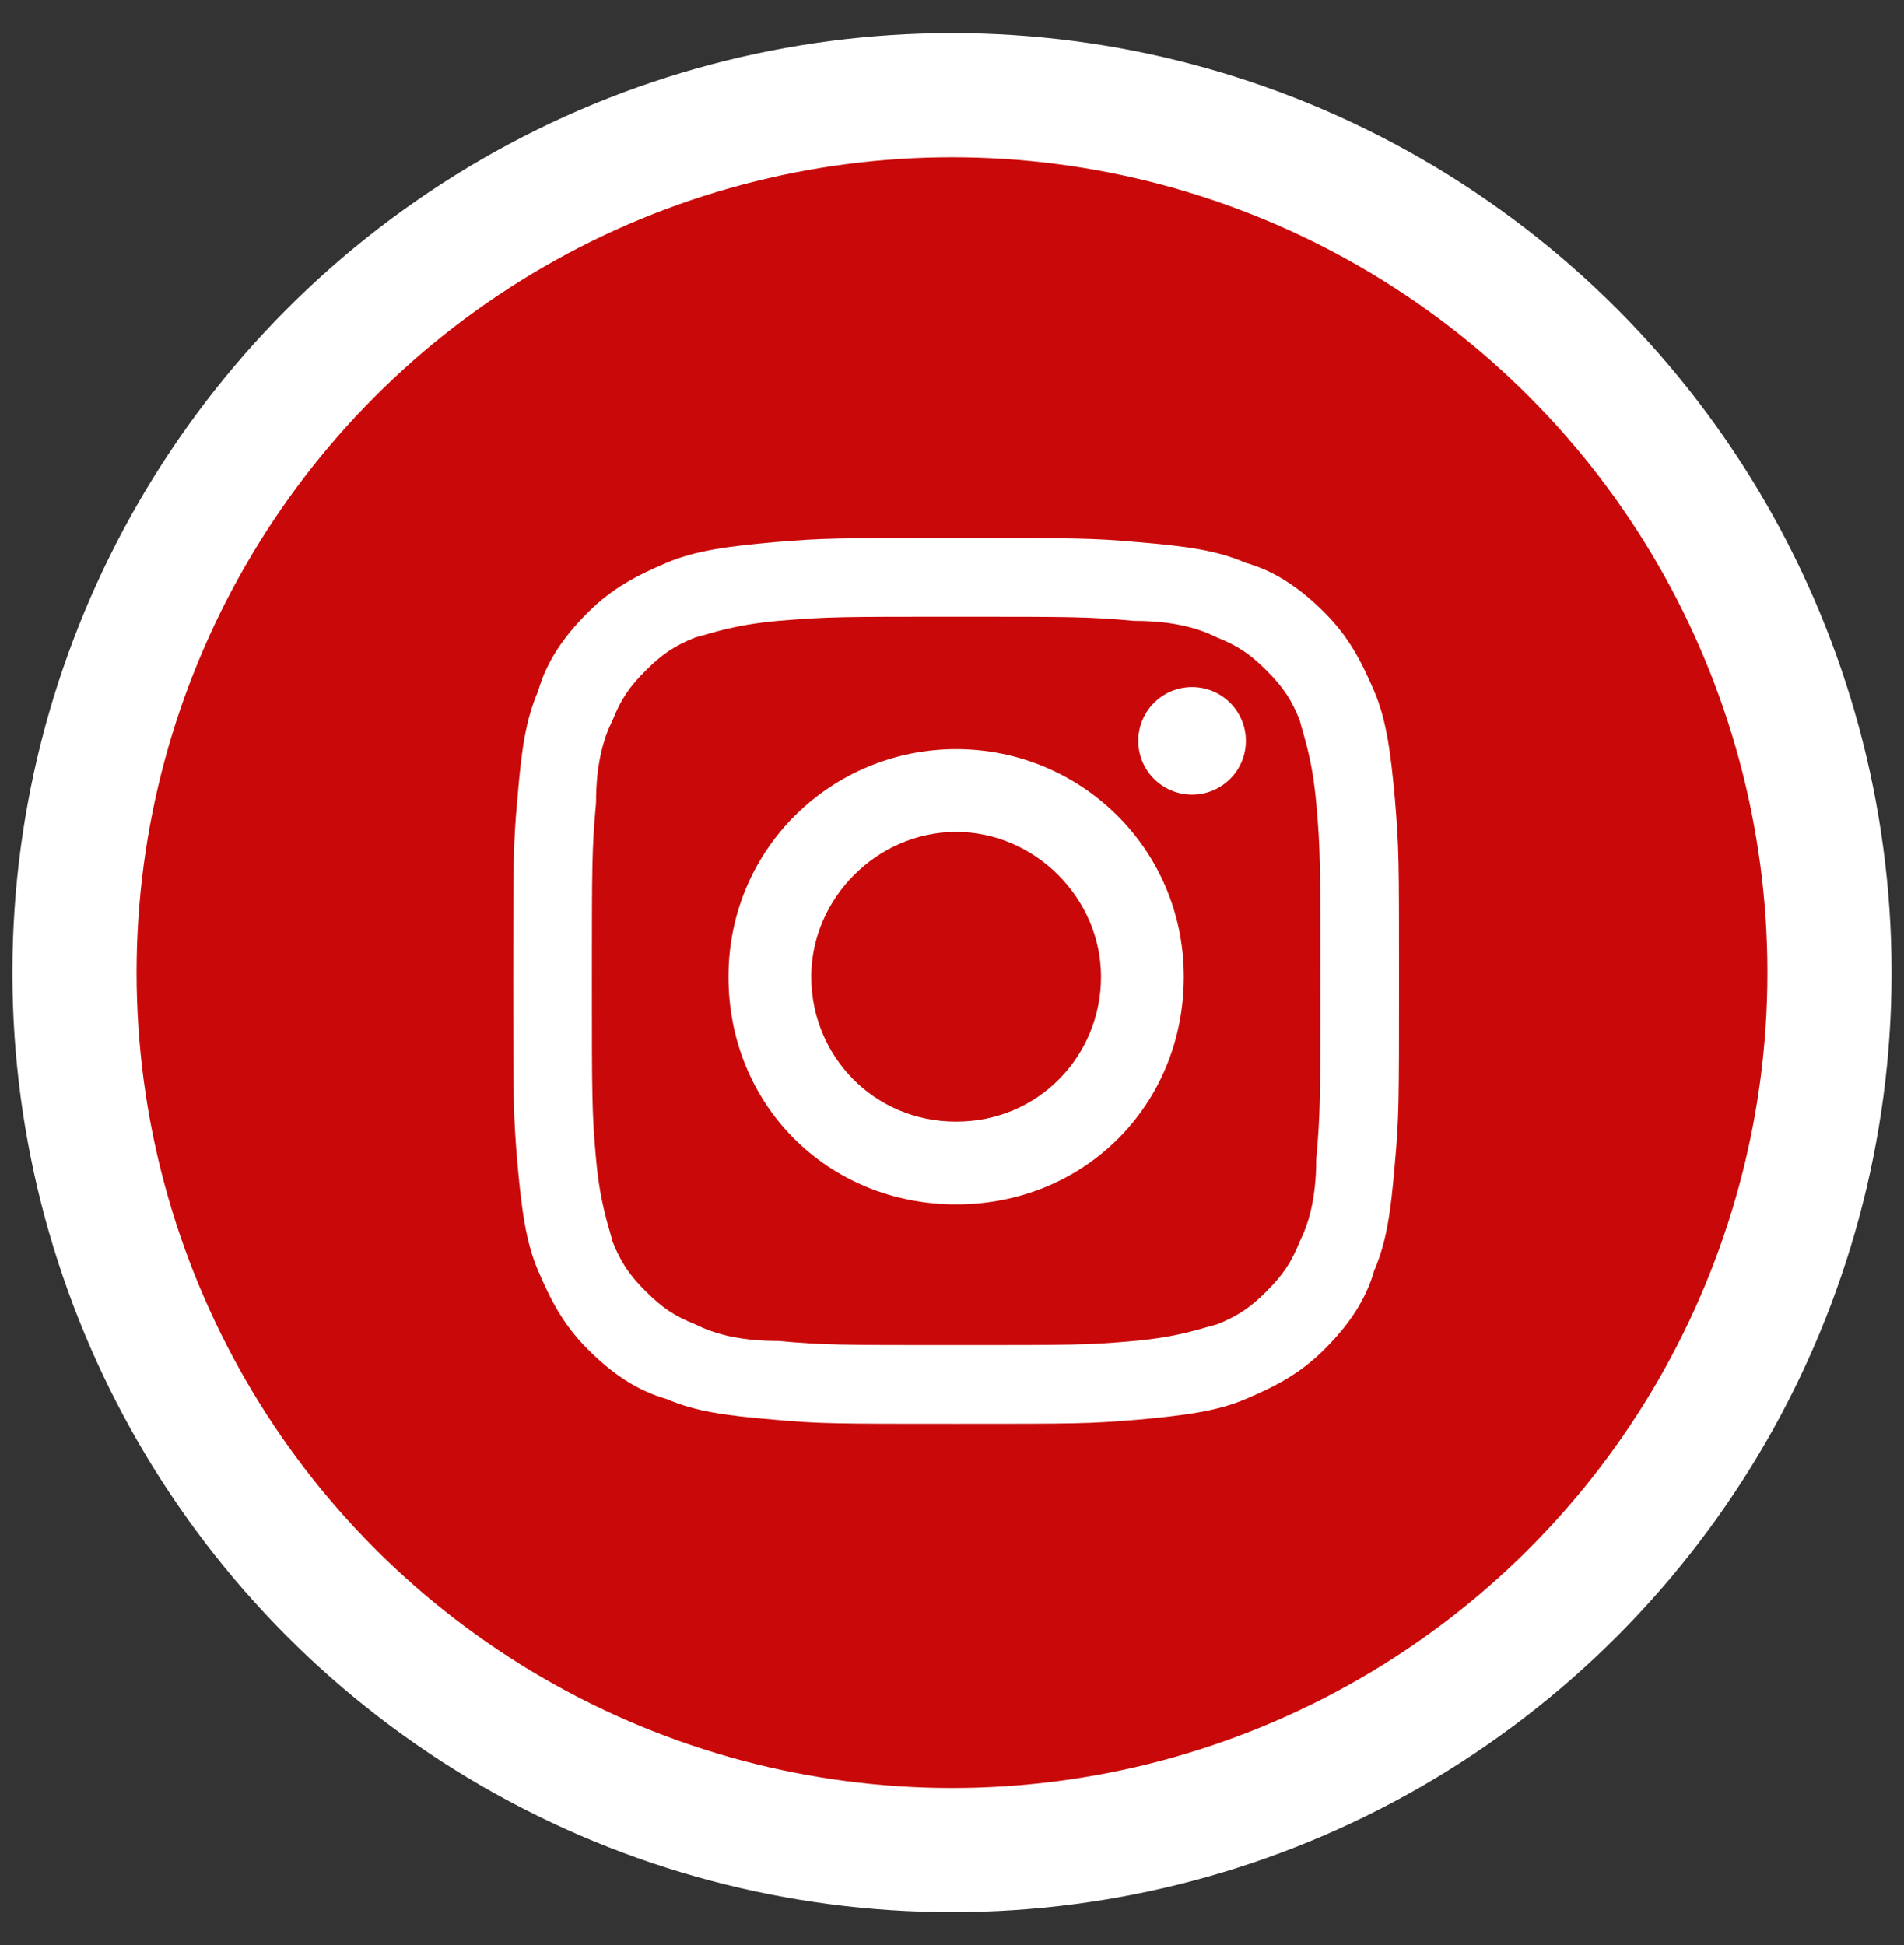
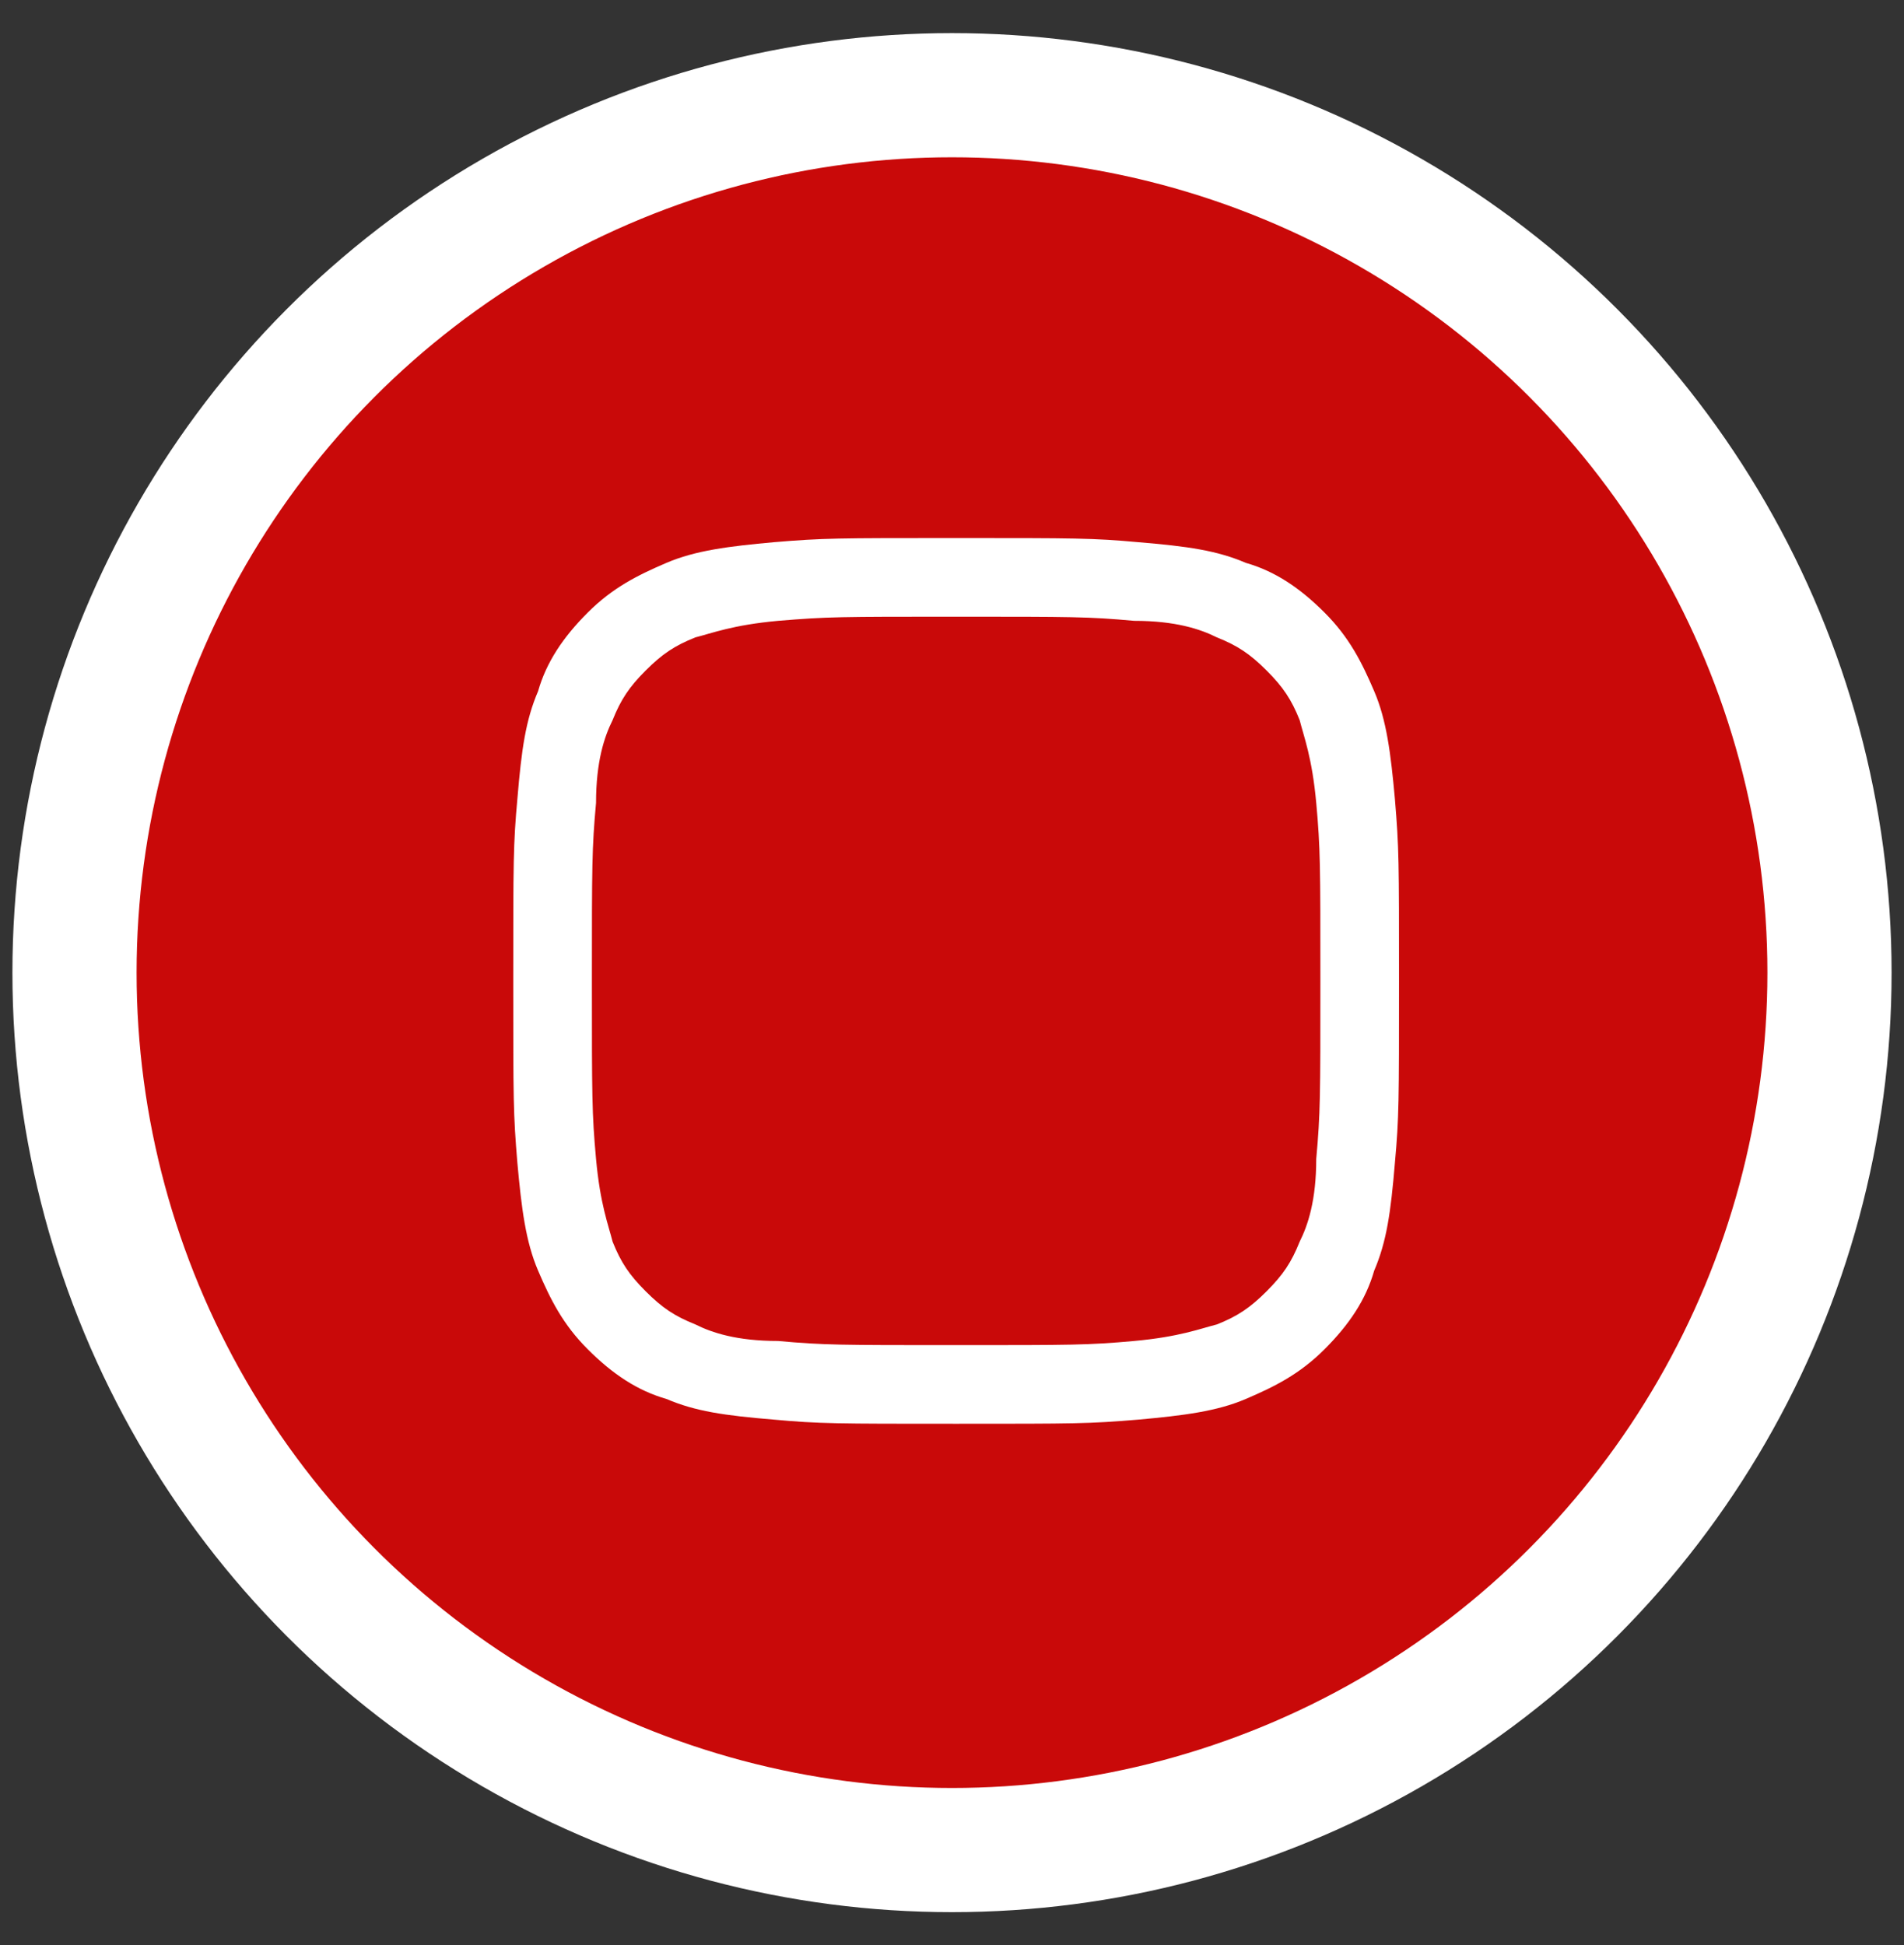
<svg xmlns="http://www.w3.org/2000/svg" version="1.1" id="Calque_1" x="0px" y="0px" viewBox="0 0 46 47" style="enable-background:new 0 0 46 47;" xml:space="preserve">
  <rect x="0" y="0" width="46" height="47" fill="#333333" stroke="none" />
  <style type="text/css">
	.st0{fill:#C90909;stroke:#FFFFFF;stroke-width:3;stroke-miterlimit:10;}
	.st1{fill:#FFFFFF;}
</style>
  <circle class="st0" cx="23" cy="23.5" r="21.2" />
  <g>
    <path class="st1" d="M23.1,14.9c2.8,0,3.2,0,4.3,0.1c1,0,1.6,0.2,2,0.4c0.5,0.2,0.8,0.4,1.2,0.8c0.4,0.4,0.6,0.7,0.8,1.2   c0.1,0.4,0.3,0.9,0.4,2c0.1,1.1,0.1,1.5,0.1,4.3c0,2.8,0,3.2-0.1,4.3c0,1-0.2,1.6-0.4,2c-0.2,0.5-0.4,0.8-0.8,1.2   c-0.4,0.4-0.7,0.6-1.2,0.8c-0.4,0.1-0.9,0.3-2,0.4c-1.1,0.1-1.5,0.1-4.3,0.1s-3.2,0-4.3-0.1c-1,0-1.6-0.2-2-0.4   c-0.5-0.2-0.8-0.4-1.2-0.8c-0.4-0.4-0.6-0.7-0.8-1.2c-0.1-0.4-0.3-0.9-0.4-2c-0.1-1.1-0.1-1.5-0.1-4.3c0-2.8,0-3.2,0.1-4.3   c0-1,0.2-1.6,0.4-2c0.2-0.5,0.4-0.8,0.8-1.2c0.4-0.4,0.7-0.6,1.2-0.8c0.4-0.1,0.9-0.3,2-0.4C20,14.9,20.3,14.9,23.1,14.9 M23.1,13   c-2.9,0-3.2,0-4.4,0.1c-1.1,0.1-1.9,0.2-2.6,0.5c-0.7,0.3-1.3,0.6-1.9,1.2c-0.6,0.6-1,1.2-1.2,1.9c-0.3,0.7-0.4,1.4-0.5,2.6   c-0.1,1.1-0.1,1.5-0.1,4.4c0,2.9,0,3.2,0.1,4.4c0.1,1.1,0.2,1.9,0.5,2.6c0.3,0.7,0.6,1.3,1.2,1.9c0.6,0.6,1.2,1,1.9,1.2   c0.7,0.3,1.4,0.4,2.6,0.5c1.1,0.1,1.5,0.1,4.4,0.1s3.2,0,4.4-0.1c1.1-0.1,1.9-0.2,2.6-0.5c0.7-0.3,1.3-0.6,1.9-1.2   c0.6-0.6,1-1.2,1.2-1.9c0.3-0.7,0.4-1.4,0.5-2.6c0.1-1.1,0.1-1.5,0.1-4.4c0-2.9,0-3.2-0.1-4.4c-0.1-1.1-0.2-1.9-0.5-2.6   c-0.3-0.7-0.6-1.3-1.2-1.9c-0.6-0.6-1.2-1-1.9-1.2c-0.7-0.3-1.4-0.4-2.6-0.5C26.4,13,26,13,23.1,13L23.1,13z" />
-     <path class="st1" d="M23.1,18.1c-3,0-5.5,2.4-5.5,5.5s2.4,5.5,5.5,5.5s5.5-2.4,5.5-5.5S26.1,18.1,23.1,18.1z M23.1,27.1   c-2,0-3.5-1.6-3.5-3.5s1.6-3.5,3.5-3.5s3.5,1.6,3.5,3.5S25.1,27.1,23.1,27.1z" />
-     <circle class="st1" cx="28.8" cy="17.9" r="1.3" />
  </g>
</svg>